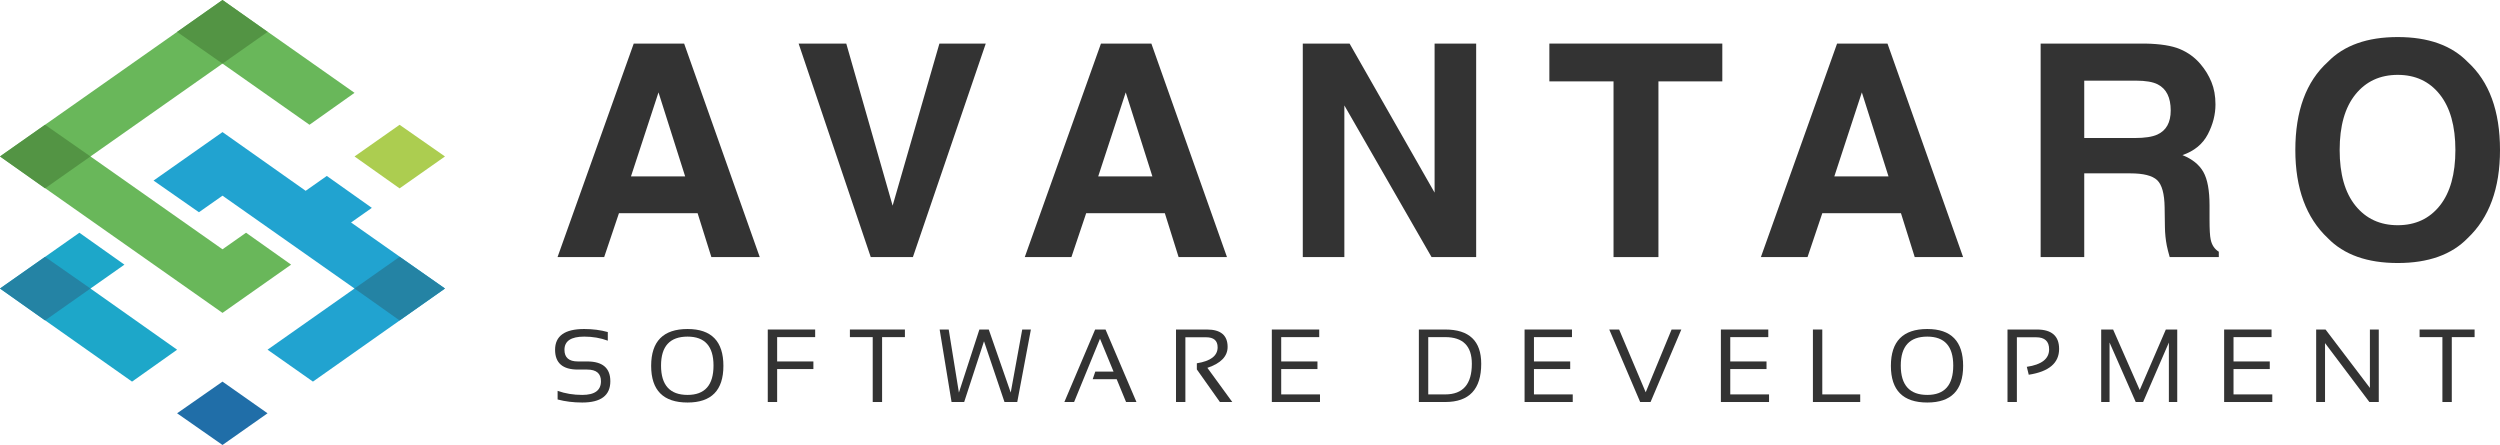
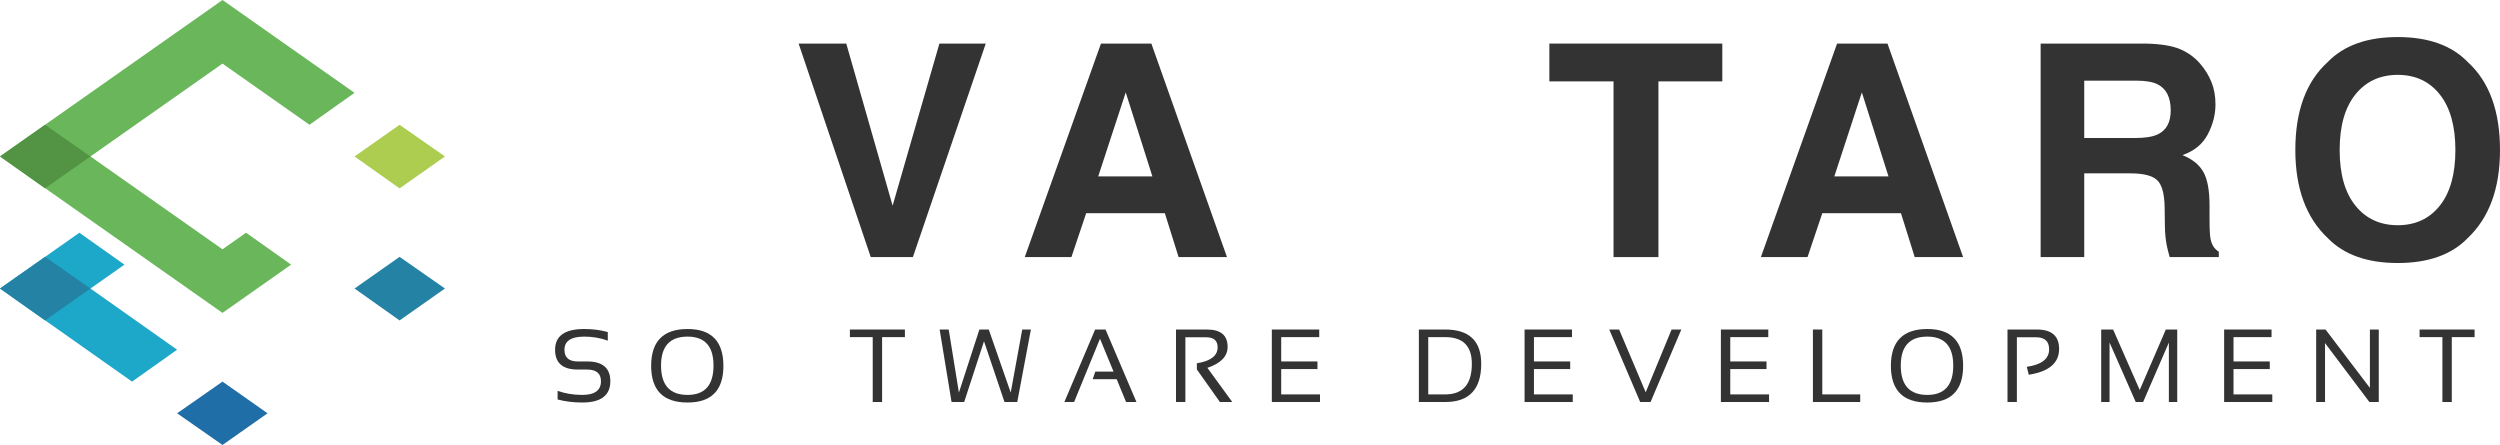
<svg xmlns="http://www.w3.org/2000/svg" version="1.1" x="0" y="0" width="1011.296" height="180" viewBox="0, 0, 1011.296, 180">
  <g id="Horizontal_-_Path" transform="translate(-2106.587, -1964.492)">
-     <path d="M2361.829,2035.849 L2383.743,2035.849 L2372.962,2001.865 z M2362.942,1982.119 L2383.333,1982.119 L2413.919,2068.486 L2394.349,2068.486 L2388.782,2050.732 L2356.966,2050.732 L2350.989,2068.486 L2332.122,2068.486 z" fill="#333333" />
    <path d="M2486.595,1982.119 L2505.345,1982.119 L2475.872,2068.486 L2458.821,2068.486 L2429.642,1982.119 L2448.919,1982.119 L2467.669,2047.685 z" fill="#333333" />
    <path d="M2550.833,2035.849 L2572.747,2035.849 L2561.966,2001.865 z M2551.946,1982.119 L2572.337,1982.119 L2602.923,2068.486 L2583.353,2068.486 L2577.786,2050.732 L2545.97,2050.732 L2539.993,2068.486 L2521.126,2068.486 z" fill="#333333" />
-     <path d="M2633.587,1982.119 L2652.513,1982.119 L2686.907,2042.412 L2686.907,1982.119 L2703.724,1982.119 L2703.724,2068.486 L2685.677,2068.486 L2650.403,2007.138 L2650.403,2068.486 L2633.587,2068.486 z" fill="#333333" />
    <path d="M2803.294,1982.119 L2803.294,1997.412 L2777.454,1997.412 L2777.454,2068.486 L2759.29,2068.486 L2759.29,1997.412 L2733.333,1997.412 L2733.333,1982.119 z" fill="#333333" />
    <path d="M2848.606,2035.849 L2870.521,2035.849 L2859.739,2001.865 z M2849.72,1982.119 L2870.11,1982.119 L2900.696,2068.486 L2881.126,2068.486 L2875.56,2050.732 L2843.743,2050.732 L2837.767,2068.486 L2818.899,2068.486 z" fill="#333333" />
    <path d="M2949.7,1997.119 L2949.7,2020.322 L2970.149,2020.322 Q2976.243,2020.322 2979.29,2018.916 Q2984.681,2016.455 2984.681,2009.189 Q2984.681,2001.338 2979.466,1998.642 Q2976.536,1997.119 2970.677,1997.119 z M2974.427,1982.119 Q2983.509,1982.295 2988.401,1984.345 Q2993.294,1986.396 2996.692,1990.38 Q2999.505,1993.662 3001.146,1997.646 Q3002.786,2001.63 3002.786,2006.728 Q3002.786,2012.88 2999.681,2018.828 Q2996.575,2024.775 2989.427,2027.236 Q2995.403,2029.638 2997.894,2034.062 Q3000.384,2038.486 3000.384,2047.568 L3000.384,2053.369 Q3000.384,2059.287 3000.853,2061.396 Q3001.556,2064.736 3004.134,2066.318 L3004.134,2068.486 L2984.271,2068.486 Q2983.45,2065.615 2983.099,2063.857 Q2982.396,2060.224 2982.337,2056.416 L2982.22,2048.388 Q2982.103,2040.127 2979.202,2037.373 Q2976.302,2034.619 2968.333,2034.619 L2949.7,2034.619 L2949.7,2068.486 L2932.063,2068.486 L2932.063,1982.119 z" fill="#333333" />
    <path d="M3076.517,2055.595 Q3087.239,2055.595 3093.538,2047.685 Q3099.837,2039.775 3099.837,2025.185 Q3099.837,2010.654 3093.538,2002.714 Q3087.239,1994.775 3076.517,1994.775 Q3065.794,1994.775 3059.407,2002.685 Q3053.021,2010.595 3053.021,2025.185 Q3053.021,2039.775 3059.407,2047.685 Q3065.794,2055.595 3076.517,2055.595 z M3117.884,2025.185 Q3117.884,2048.447 3104.817,2060.81 Q3095.032,2070.888 3076.517,2070.888 Q3058.001,2070.888 3048.216,2060.81 Q3035.091,2048.447 3035.091,2025.185 Q3035.091,2001.455 3048.216,1989.56 Q3058.001,1979.482 3076.517,1979.482 Q3095.032,1979.482 3104.817,1989.56 Q3117.884,2001.455 3117.884,2025.185 z" fill="#333333" />
    <path d="M2332.151,2126.087 L2332.151,2122.601 Q2336.765,2124.242 2342.118,2124.242 Q2349.685,2124.242 2349.685,2118.705 Q2349.685,2113.988 2344.107,2113.988 L2340.334,2113.988 Q2331.126,2113.988 2331.126,2105.99 Q2331.126,2097.582 2342.918,2097.582 Q2348.045,2097.582 2352.454,2098.812 L2352.454,2102.298 Q2348.045,2100.658 2342.918,2100.658 Q2334.92,2100.658 2334.92,2105.99 Q2334.92,2110.707 2340.334,2110.707 L2344.107,2110.707 Q2353.479,2110.707 2353.479,2118.705 Q2353.479,2127.318 2342.118,2127.318 Q2336.765,2127.318 2332.151,2126.087 z" fill="#333333" />
    <path d="M2373.99,2112.368 Q2373.99,2124.242 2384.716,2124.242 Q2395.216,2124.242 2395.216,2112.368 Q2395.216,2100.658 2384.716,2100.658 Q2373.99,2100.658 2373.99,2112.368 z M2369.991,2112.491 Q2369.991,2097.582 2384.716,2097.582 Q2399.215,2097.582 2399.215,2112.491 Q2399.215,2127.318 2384.716,2127.318 Q2369.991,2127.318 2369.991,2112.491 z" fill="#333333" />
-     <path d="M2436.337,2097.787 L2436.337,2100.863 L2420.956,2100.863 L2420.956,2110.707 L2435.619,2110.707 L2435.619,2113.783 L2420.956,2113.783 L2420.956,2127.113 L2417.162,2127.113 L2417.162,2097.787 z" fill="#333333" />
    <path d="M2472.638,2097.787 L2472.638,2100.863 L2463.41,2100.863 L2463.41,2127.113 L2459.616,2127.113 L2459.616,2100.863 L2450.387,2100.863 L2450.387,2097.787 z" fill="#333333" />
    <path d="M2486.689,2097.787 L2490.36,2097.787 L2494.482,2123.298 L2502.767,2097.787 L2506.561,2097.787 L2515.441,2123.298 L2520.096,2097.787 L2523.603,2097.787 L2518.087,2127.113 L2512.919,2127.113 L2504.634,2102.544 L2496.615,2127.113 L2491.509,2127.113 z" fill="#333333" />
    <path d="M2541.079,2127.113 L2537.141,2127.113 L2549.59,2097.787 L2553.794,2097.787 L2566.303,2127.113 L2562.099,2127.113 L2558.305,2117.884 L2548.605,2117.884 L2549.651,2114.808 L2557.034,2114.808 L2551.558,2101.519 z" fill="#333333" />
    <path d="M2582.302,2127.113 L2582.302,2097.787 L2594.812,2097.787 Q2603.179,2097.787 2603.179,2104.821 Q2603.179,2110.542 2594.997,2113.291 L2605.066,2127.113 L2600.062,2127.113 L2590.731,2113.926 L2590.731,2111.445 Q2599.139,2110.112 2599.139,2104.985 Q2599.139,2100.924 2594.464,2100.924 L2586.096,2100.924 L2586.096,2127.113 z" fill="#333333" />
    <path d="M2640.24,2097.787 L2640.24,2100.863 L2624.859,2100.863 L2624.859,2110.707 L2639.522,2110.707 L2639.522,2113.783 L2624.859,2113.783 L2624.859,2124.037 L2640.548,2124.037 L2640.548,2127.113 L2621.065,2127.113 L2621.065,2097.787 z" fill="#333333" />
    <path d="M2691.208,2124.037 Q2701.974,2124.037 2701.974,2111.65 Q2701.974,2100.863 2691.208,2100.863 L2684.338,2100.863 L2684.338,2124.037 z M2680.544,2127.113 L2680.544,2097.787 L2691.208,2097.787 Q2705.768,2097.787 2705.768,2111.65 Q2705.768,2127.113 2691.208,2127.113 z" fill="#333333" />
    <path d="M2742.48,2097.787 L2742.48,2100.863 L2727.099,2100.863 L2727.099,2110.707 L2741.762,2110.707 L2741.762,2113.783 L2727.099,2113.783 L2727.099,2124.037 L2742.788,2124.037 L2742.788,2127.113 L2723.305,2127.113 L2723.305,2097.787 z" fill="#333333" />
    <path d="M2786.719,2097.787 L2774.27,2127.113 L2770.066,2127.113 L2757.556,2097.787 L2761.555,2097.787 L2772.302,2123.175 L2782.781,2097.787 z" fill="#333333" />
    <path d="M2821.892,2097.787 L2821.892,2100.863 L2806.511,2100.863 L2806.511,2110.707 L2821.175,2110.707 L2821.175,2113.783 L2806.511,2113.783 L2806.511,2124.037 L2822.2,2124.037 L2822.2,2127.113 L2802.718,2127.113 L2802.718,2097.787 z" fill="#333333" />
    <path d="M2843.736,2097.787 L2843.736,2124.037 L2859.076,2124.037 L2859.076,2127.113 L2839.942,2127.113 L2839.942,2097.787 z" fill="#333333" />
    <path d="M2875.485,2112.368 Q2875.485,2124.242 2886.211,2124.242 Q2896.711,2124.242 2896.711,2112.368 Q2896.711,2100.658 2886.211,2100.658 Q2875.485,2100.658 2875.485,2112.368 z M2871.486,2112.491 Q2871.486,2097.582 2886.211,2097.582 Q2900.71,2097.582 2900.71,2112.491 Q2900.71,2127.318 2886.211,2127.318 Q2871.486,2127.318 2871.486,2112.491 z" fill="#333333" />
    <path d="M2918.657,2127.113 L2918.657,2097.787 L2930.552,2097.787 Q2939.534,2097.787 2939.534,2105.641 Q2939.534,2114.193 2927.25,2116.08 L2926.47,2112.88 Q2935.494,2111.547 2935.494,2105.805 Q2935.494,2100.924 2930.203,2100.924 L2922.451,2100.924 L2922.451,2127.113 z" fill="#333333" />
    <path d="M2956.558,2127.113 L2956.558,2097.787 L2961.378,2097.787 L2972.144,2122.252 L2982.706,2097.787 L2987.32,2097.787 L2987.32,2127.113 L2983.936,2127.113 L2983.936,2103.057 L2973.518,2127.113 L2970.524,2127.113 L2959.942,2103.057 L2959.942,2127.113 z" fill="#333333" />
    <path d="M3025.468,2097.787 L3025.468,2100.863 L3010.087,2100.863 L3010.087,2110.707 L3024.75,2110.707 L3024.75,2113.783 L3010.087,2113.783 L3010.087,2124.037 L3025.775,2124.037 L3025.775,2127.113 L3006.293,2127.113 L3006.293,2097.787 z" fill="#333333" />
    <path d="M3043.517,2127.113 L3043.517,2097.787 L3047.311,2097.787 L3065.256,2121.412 L3065.256,2097.787 L3068.844,2097.787 L3068.844,2127.113 L3065.051,2127.113 L3047.106,2103.283 L3047.106,2127.113 z" fill="#333333" />
    <path d="M3107.607,2097.787 L3107.607,2100.863 L3098.379,2100.863 L3098.379,2127.113 L3094.585,2127.113 L3094.585,2100.863 L3085.356,2100.863 L3085.356,2097.787 z" fill="#333333" />
    <g>
      <path d="M2214.815,2131.675 L2196.591,2144.492 L2178.226,2131.675 L2196.591,2118.865 z" fill="#206EA8" />
      <path d="M2156.918,2071.548 L2143.177,2081.208 L2178.226,2105.954 L2160.001,2118.865 L2106.588,2081.208 L2138.694,2058.637 z" fill="#1DA7C9" />
      <path d="M2268.224,2014.971 L2286.587,2027.784 L2268.224,2040.695 L2249.999,2027.784 z" fill="#ACCD50" />
      <g>
        <path d="M2196.59,1964.492 L2249.998,2002.048 L2231.778,2014.963 L2196.59,1990.221 L2143.176,2027.777 L2196.59,2065.334 L2206.121,2058.629 L2224.346,2071.541 L2196.59,2091.062 C2166.589,2069.966 2136.588,2048.87 2106.587,2027.777 z" fill="#69B75A" />
-         <path d="M2286.586,2081.2 L2233.178,2118.857 L2214.814,2105.946 L2249.998,2081.2 L2196.59,2043.646 L2187.057,2050.348 L2168.694,2037.538 L2196.59,2017.921 L2230.234,2041.677 L2238.783,2035.663 L2257.008,2048.578 L2248.597,2054.488 z" fill="#21A3D0" />
        <path d="M2286.586,2081.2 L2268.223,2094.112 L2249.998,2081.2 L2268.223,2068.39 z" fill="#2483A4" />
        <path d="M2143.176,2081.2 L2124.812,2094.112 L2106.587,2081.2 L2124.812,2068.39 z" fill="#2483A4" />
        <path d="M2143.176,2027.776 L2124.812,2040.688 L2106.587,2027.776 L2124.812,2014.963 z" fill="#539444" />
-         <path d="M2214.814,1977.407 L2196.59,1990.221 L2178.225,1977.407 L2196.59,1964.492 z" fill="#539444" />
      </g>
    </g>
  </g>
</svg>